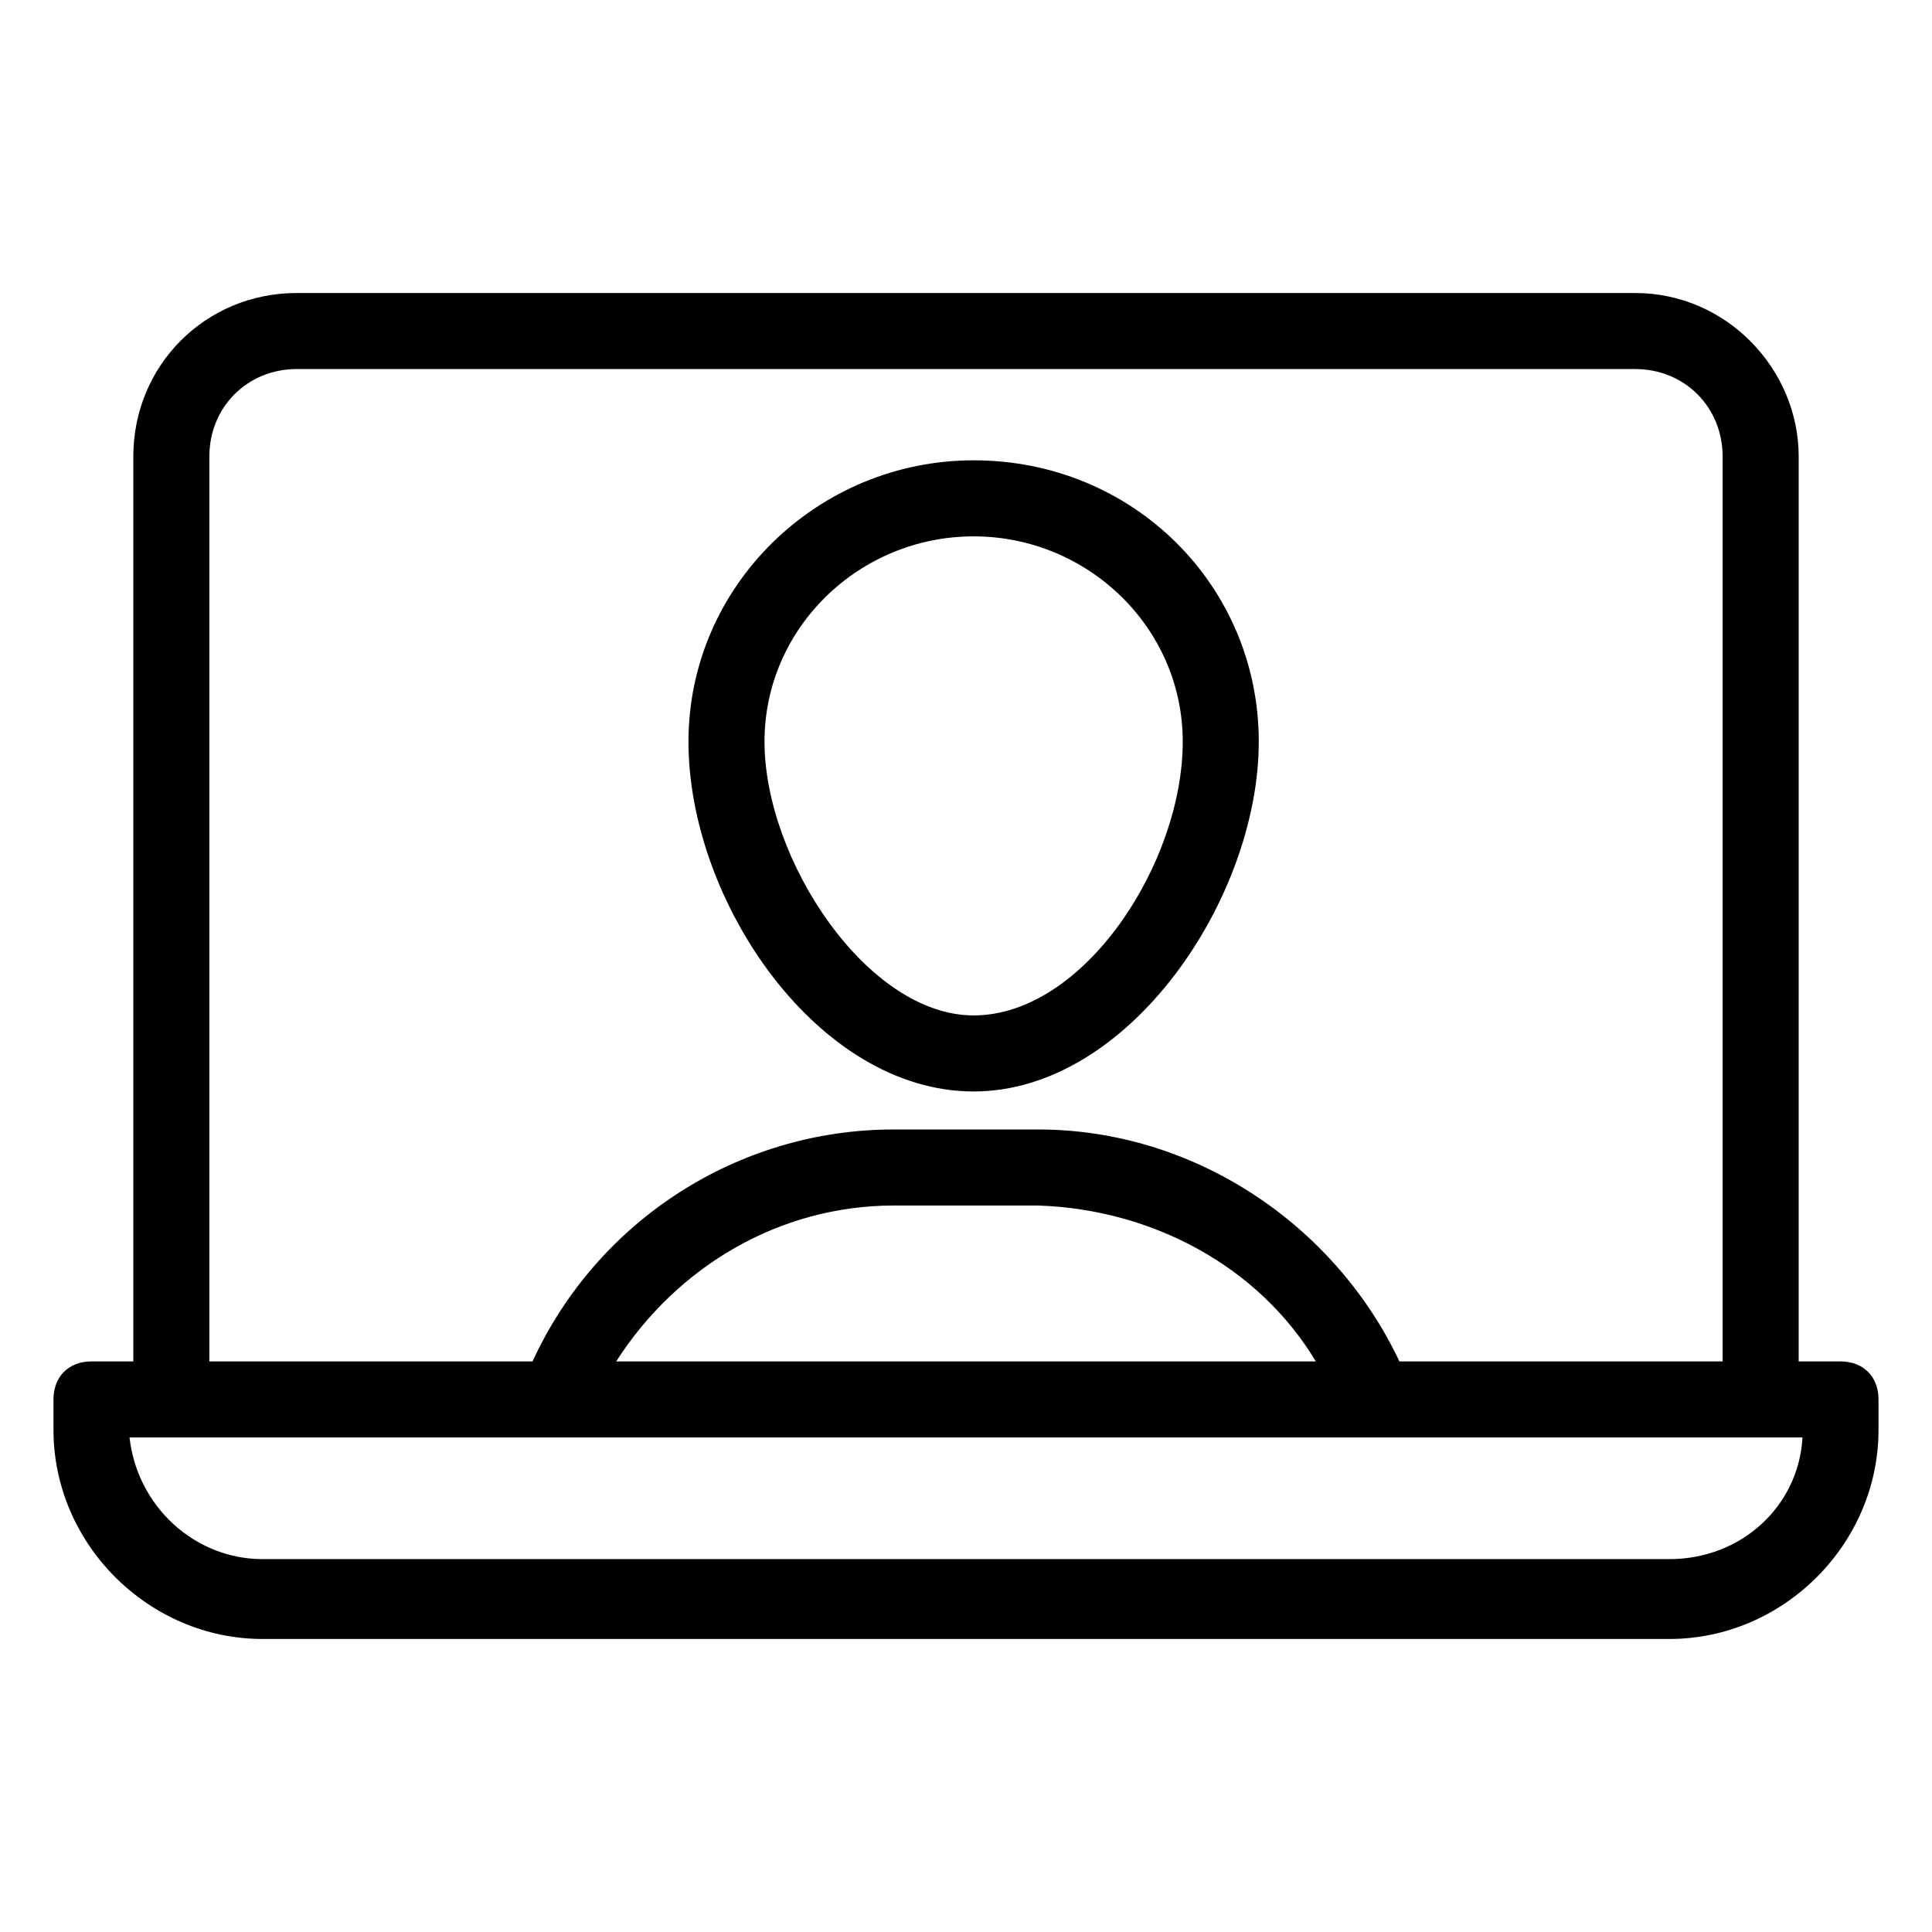
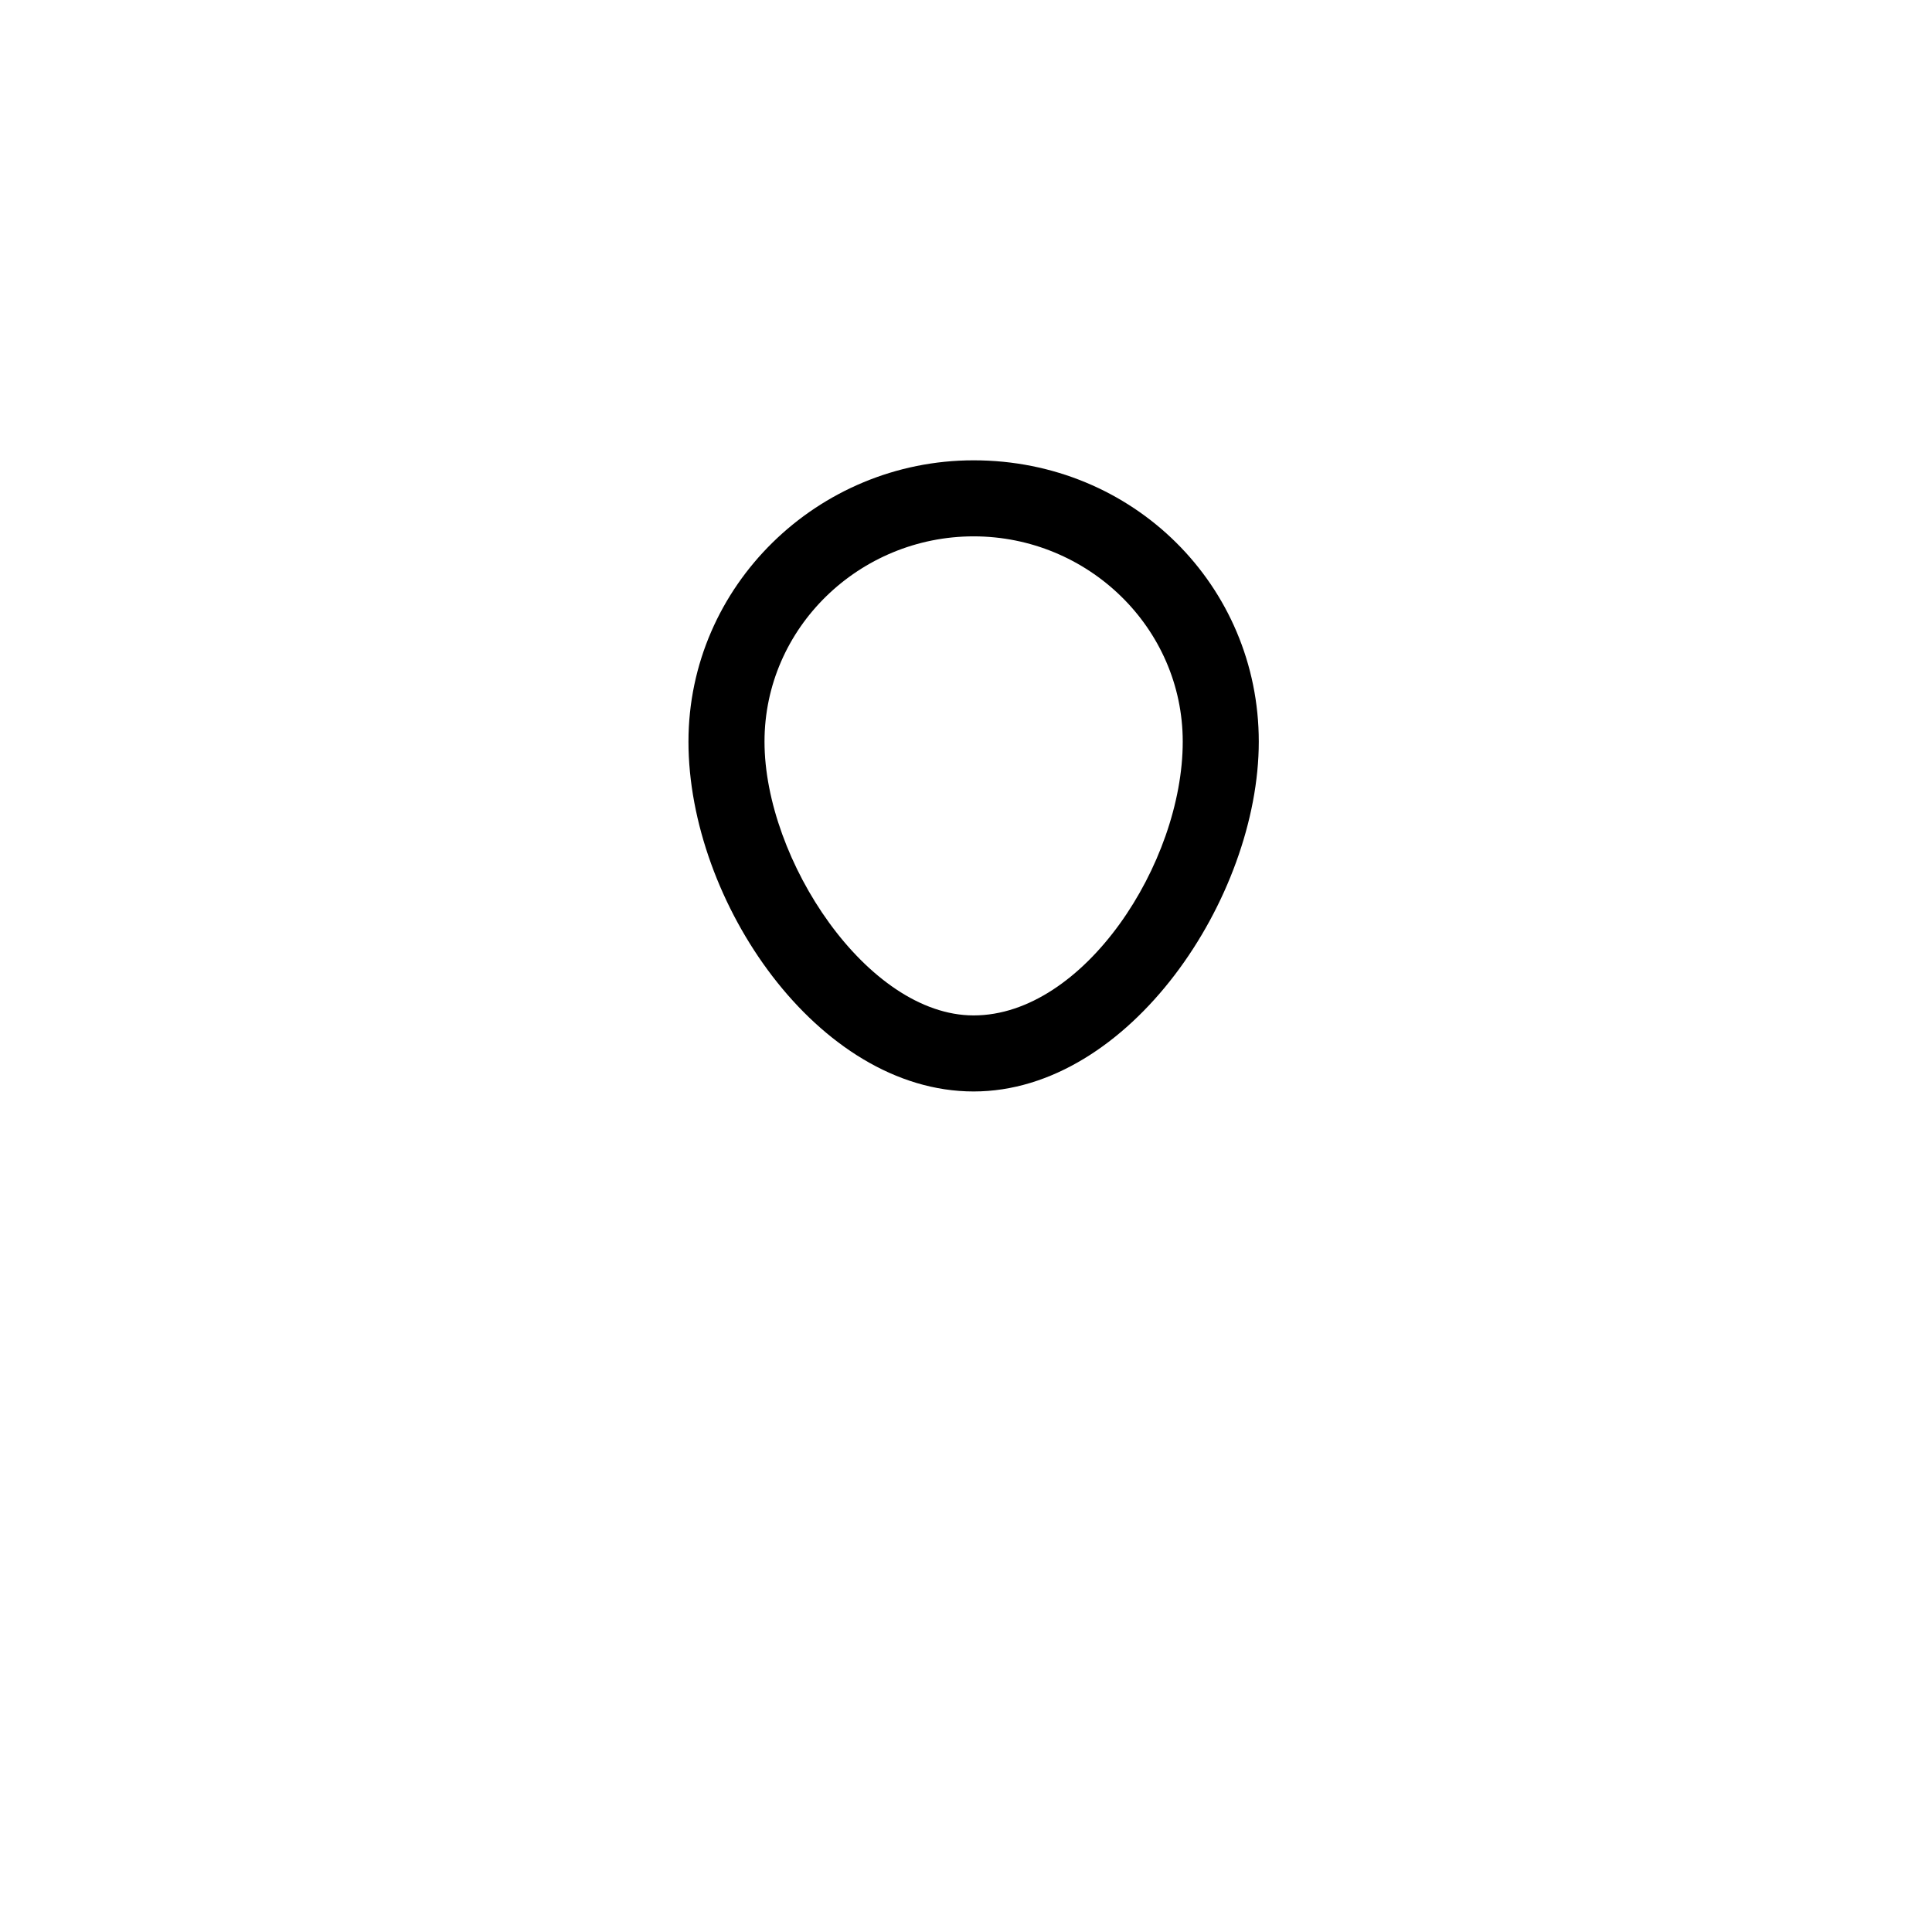
<svg xmlns="http://www.w3.org/2000/svg" fill="#000000" width="800px" height="800px" version="1.1" viewBox="144 144 512 512">
  <g>
-     <path d="m577.34 221.65h-354.68c-24.184 0-43.328 19.145-43.328 43.328v239.81h-11.082c-6.047 0-10.078 4.031-10.078 10.078v8.062c0 30.23 25.191 55.418 55.418 55.418h372.82c30.23 0 55.418-25.191 55.418-55.418v-8.062c0-6.047-4.031-10.078-10.078-10.078h-11.082l0.004-239.81c0-23.176-19.145-43.328-43.328-43.328zm-377.86 43.328c0-13.098 10.078-23.176 23.176-23.176h354.68c13.098 0 23.176 10.078 23.176 23.176v239.81h-85.648c-17.129-36.273-54.41-61.465-95.723-61.465h-38.289c-41.312 0-78.594 24.184-95.723 61.465h-85.652zm293.22 239.81h-185.4c16.121-25.191 43.328-41.312 73.555-41.312h38.289c30.23 1.008 58.445 16.125 73.559 41.312zm128.98 20.152c-1.008 18.137-16.121 32.242-35.266 32.242h-372.82c-18.137 0-33.25-14.105-35.266-32.242z" />
    <path d="m402.02 433.25c41.312 0 75.57-51.387 75.57-92.699s-33.25-74.562-75.57-74.562c-41.312 0-75.57 33.25-75.57 74.562-0.004 42.316 34.258 92.699 75.57 92.699zm0-147.11c30.23 0 55.418 24.184 55.418 54.41 0 32.242-26.199 72.547-55.418 72.547-28.215 0-55.418-41.312-55.418-72.547-0.004-30.227 25.188-54.41 55.418-54.41z" />
  </g>
</svg>